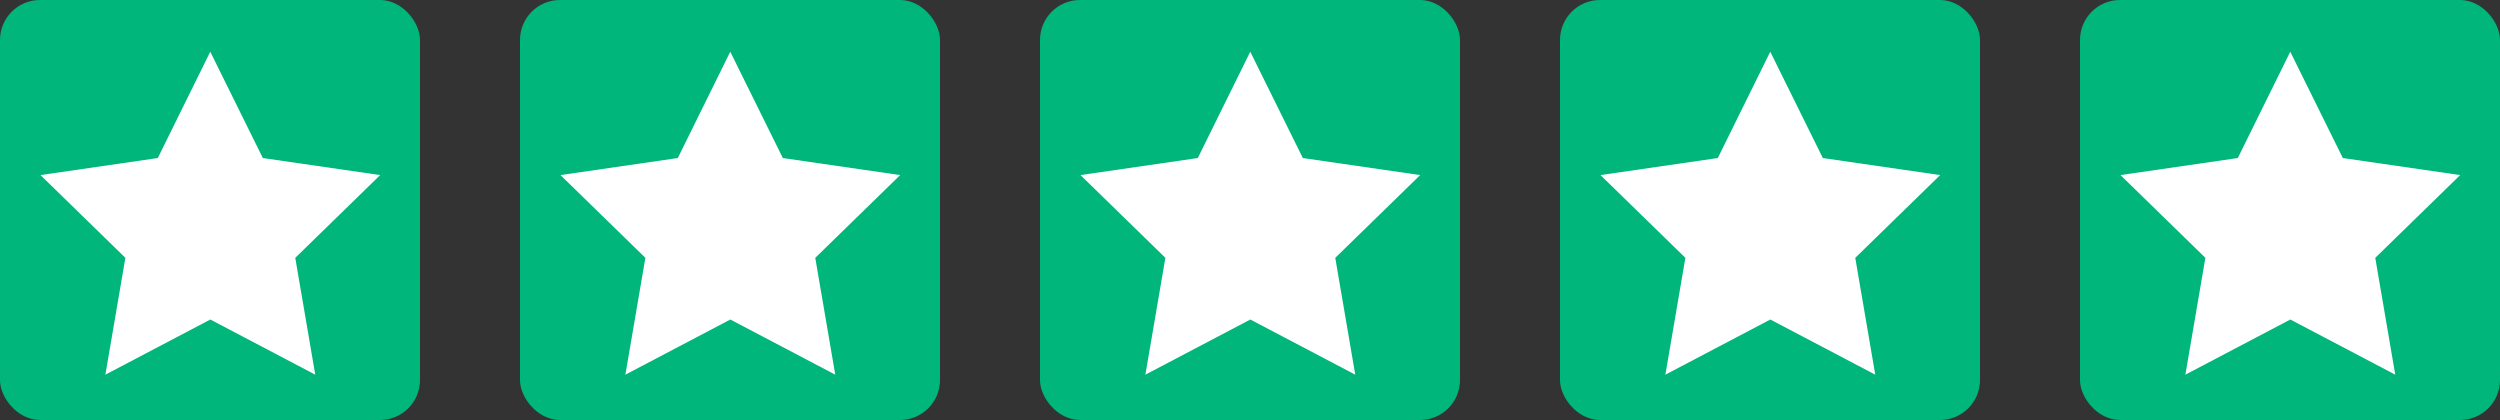
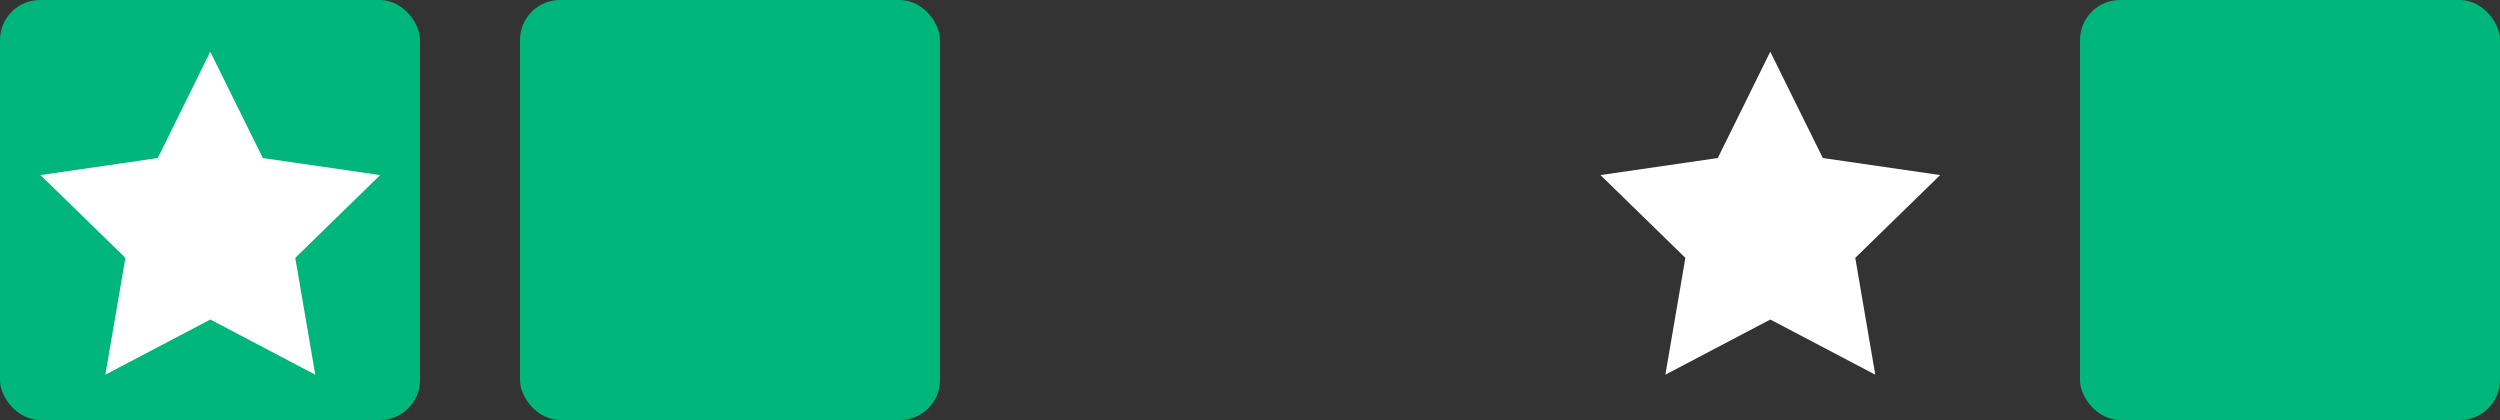
<svg xmlns="http://www.w3.org/2000/svg" width="125" height="21" viewBox="0 0 125 21">
  <rect x="0" y="0" width="125" height="21" fill="#333333" stroke="none" />
  <g id="Groupe_167" data-name="Groupe 167" transform="translate(-236 -670)">
    <g id="Groupe_13" data-name="Groupe 13" transform="translate(-366.708 1141.439)">
      <rect id="Rectangle_16" data-name="Rectangle 16" width="21" height="21" rx="2" transform="translate(602.708 -471.439)" fill="#00b67a" />
      <path id="Tracé_77" data-name="Tracé 77" d="M8.489,0,5.866,5.315,0,6.168l4.245,4.138-1,5.842,5.247-2.758,5.247,2.758-1-5.842,4.245-4.138-5.866-.852Z" transform="translate(604.732 -468.853)" fill="#fff" />
    </g>
    <g id="Groupe_14" data-name="Groupe 14" transform="translate(-340.708 1141.439)">
      <rect id="Rectangle_16-2" data-name="Rectangle 16" width="21" height="21" rx="2" transform="translate(602.708 -471.439)" fill="#00b67a" />
-       <path id="Tracé_77-2" data-name="Tracé 77" d="M8.489,0,5.866,5.315,0,6.168l4.245,4.138-1,5.842,5.247-2.758,5.247,2.758-1-5.842,4.245-4.138-5.866-.852Z" transform="translate(604.732 -468.853)" fill="#fff" />
    </g>
    <g id="Groupe_15" data-name="Groupe 15" transform="translate(-314.708 1141.439)">
-       <rect id="Rectangle_16-3" data-name="Rectangle 16" width="21" height="21" rx="2" transform="translate(602.708 -471.439)" fill="#00b67a" />
-       <path id="Tracé_77-3" data-name="Tracé 77" d="M8.489,0,5.866,5.315,0,6.168l4.245,4.138-1,5.842,5.247-2.758,5.247,2.758-1-5.842,4.245-4.138-5.866-.852Z" transform="translate(604.732 -468.853)" fill="#fff" />
-     </g>
+       </g>
    <g id="Groupe_16" data-name="Groupe 16" transform="translate(-288.708 1141.439)">
-       <rect id="Rectangle_16-4" data-name="Rectangle 16" width="21" height="21" rx="2" transform="translate(602.708 -471.439)" fill="#00b67a" />
      <path id="Tracé_77-4" data-name="Tracé 77" d="M8.489,0,5.866,5.315,0,6.168l4.245,4.138-1,5.842,5.247-2.758,5.247,2.758-1-5.842,4.245-4.138-5.866-.852Z" transform="translate(604.732 -468.853)" fill="#fff" />
    </g>
    <g id="Groupe_17" data-name="Groupe 17" transform="translate(-262.708 1141.439)">
      <rect id="Rectangle_16-5" data-name="Rectangle 16" width="21" height="21" rx="2" transform="translate(602.708 -471.439)" fill="#00b67a" />
-       <path id="Tracé_77-5" data-name="Tracé 77" d="M8.489,0,5.866,5.315,0,6.168l4.245,4.138-1,5.842,5.247-2.758,5.247,2.758-1-5.842,4.245-4.138-5.866-.852Z" transform="translate(604.732 -468.853)" fill="#fff" />
    </g>
  </g>
</svg>